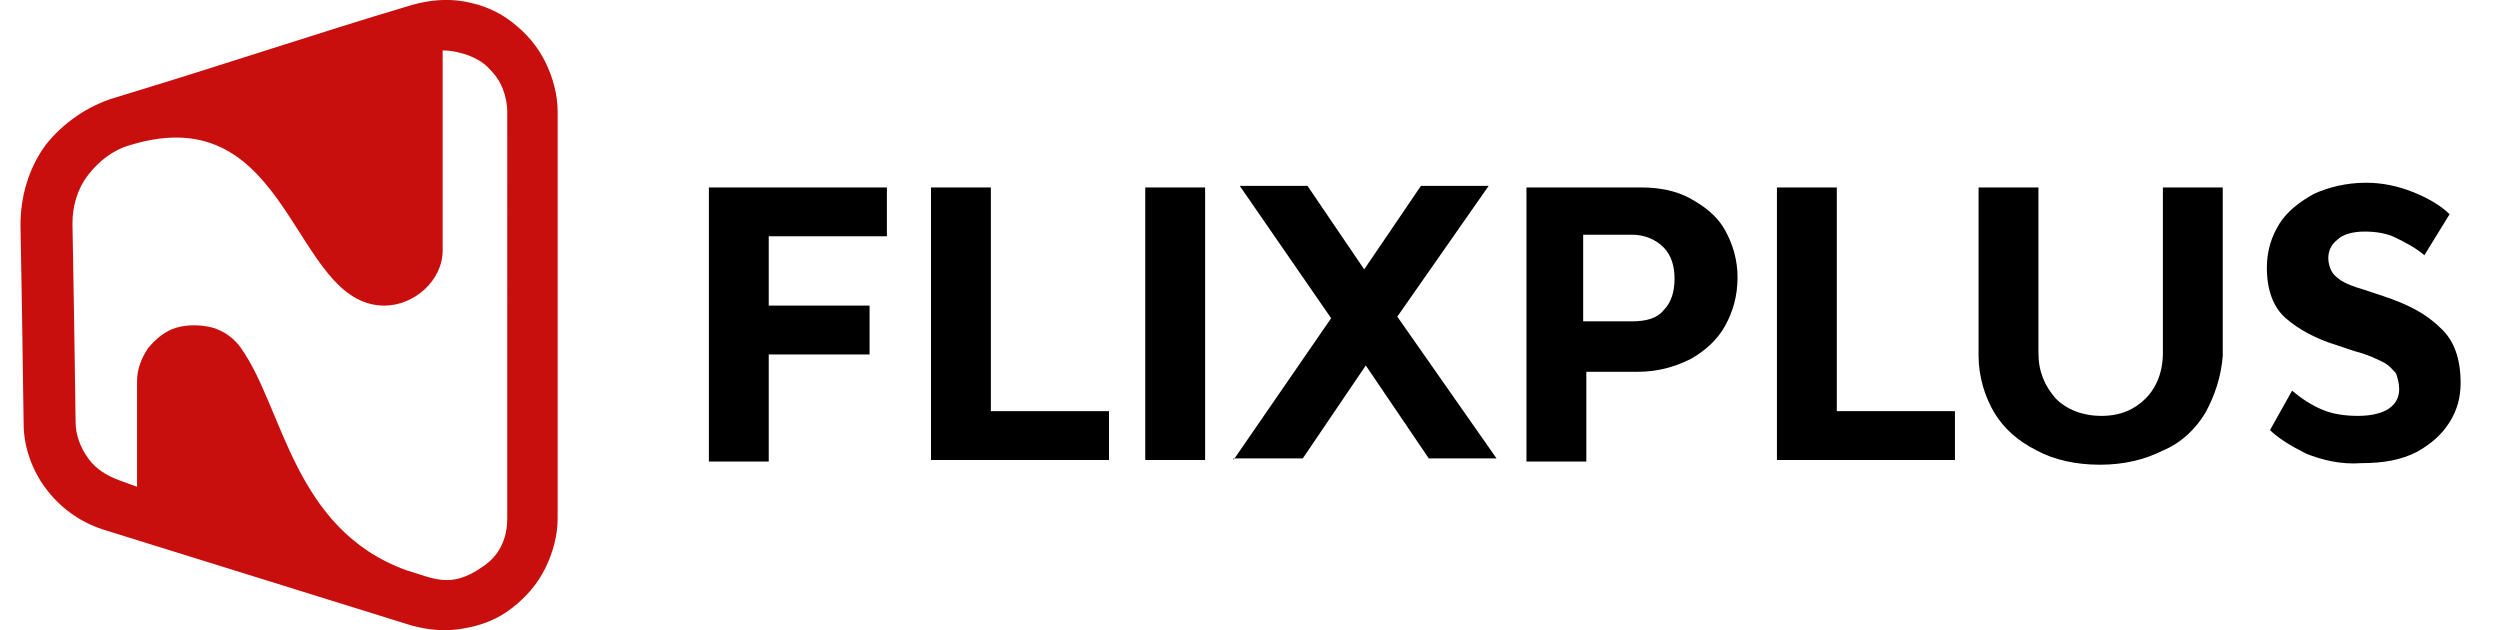
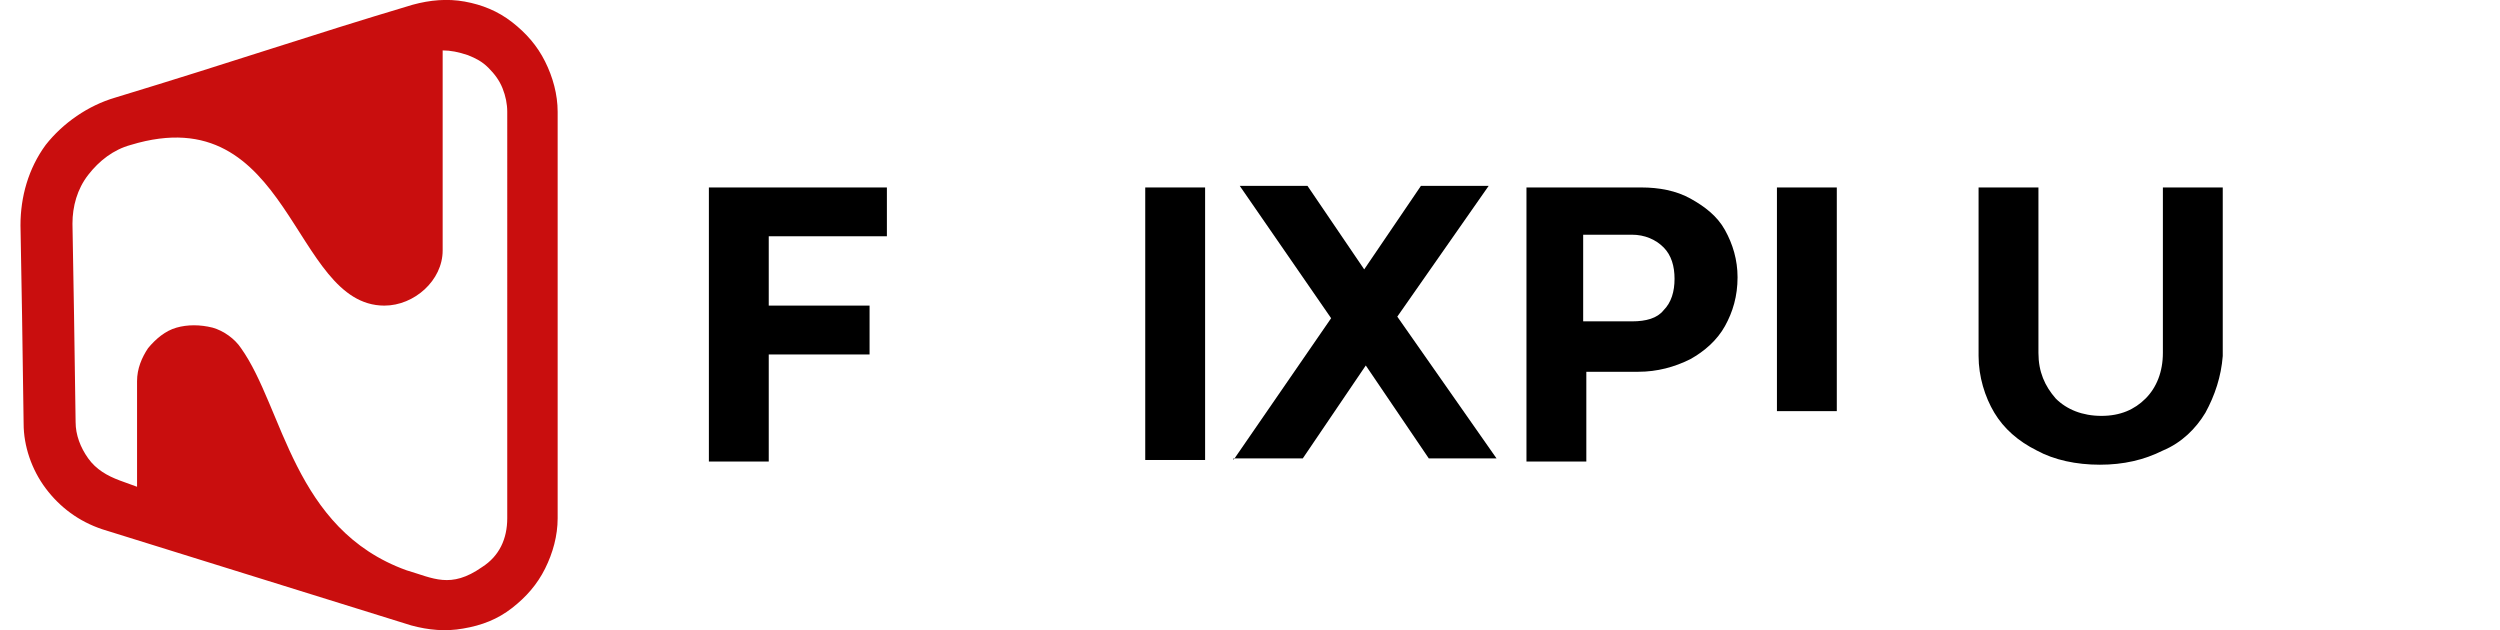
<svg xmlns="http://www.w3.org/2000/svg" version="1.1" id="Layer_1" x="0px" y="0px" viewBox="0 0 158.7 40" style="enable-background:new 0 0 158.7 40;" xml:space="preserve">
  <style type="text/css">
	.st0{fill:none;}
	.st1{fill-rule:evenodd;clip-rule:evenodd;fill:#C90E0E;}
</style>
  <g>
    <rect x="1.3" y="0" class="st0" width="34" height="40" />
    <path class="st1" d="M28.1,3.2v12.7c0,1.9-1.8,3.5-3.7,3.5c-5.9,0-5.9-13.3-16.1-10.2c-1.1,0.3-2,1-2.7,1.9c-0.7,0.9-1,2-1,3.1   L4.7,20l0.1,6.8c0,0.8,0.3,1.6,0.8,2.3c0.5,0.7,1.2,1.1,2,1.4l1.1,0.4v-6.7c0-0.8,0.3-1.5,0.7-2.1c0.5-0.6,1.1-1.1,1.8-1.3   c0.7-0.2,1.5-0.2,2.3,0c0.7,0.2,1.4,0.7,1.8,1.3c2.7,3.8,3.3,11.5,10.5,14.1c1.7,0.5,2.8,1.2,4.8-0.2c1.1-0.7,1.6-1.8,1.6-3.1V7.1   c0-0.5-0.1-1-0.3-1.5c-0.2-0.5-0.5-0.9-0.9-1.3s-0.8-0.6-1.3-0.8C29.1,3.3,28.6,3.2,28.1,3.2z M26.2,0.3c1.1-0.3,2.2-0.4,3.3-0.2   c1.1,0.2,2.1,0.6,3,1.3c0.9,0.7,1.6,1.5,2.1,2.5c0.5,1,0.8,2.1,0.8,3.2v25.8c0,1.1-0.3,2.2-0.8,3.2c-0.5,1-1.2,1.8-2.1,2.5   c-0.9,0.7-1.9,1.1-3.1,1.3c-1.1,0.2-2.2,0.1-3.3-0.2L6.5,33.6C5,33.1,3.8,32.2,2.9,31c-0.9-1.2-1.4-2.7-1.4-4.1L1.4,20l-0.1-5.7   c0-1.8,0.5-3.6,1.6-5.1C4,7.8,5.6,6.7,7.3,6.2C15.2,3.8,19.5,2.3,26.2,0.3z" />
    <path d="M55.2,22.5h-6.4v6.8H45V11.9h11.3V15h-7.5v4.4h6.4V22.5z" />
-     <path d="M59.1,11.9h3.8v14.2h7.5v3.1H59.1V11.9z" />
    <path d="M76.5,11.9v17.3h-3.8V11.9H76.5z" />
    <path d="M78.3,29.2l6.2-9l-5.8-8.4h4.3l3.6,5.3l3.6-5.3h4.3l-5.8,8.3l6.3,9h-4.3l-4-5.9l-4,5.9H78.3z" />
    <path d="M107.3,12.6c0.9,0.5,1.7,1.1,2.2,2c0.5,0.9,0.8,1.9,0.8,3c0,1.2-0.3,2.2-0.8,3.1c-0.5,0.9-1.3,1.6-2.2,2.1   c-1,0.5-2.1,0.8-3.3,0.8h-3.3v5.7h-3.8V11.9h7.3C105.3,11.9,106.4,12.1,107.3,12.6z M105.6,19.7c0.5-0.5,0.7-1.2,0.7-2   c0-0.8-0.2-1.5-0.7-2c-0.5-0.5-1.2-0.8-2-0.8h-3.1v5.5h3.1C104.5,20.4,105.2,20.2,105.6,19.7z" />
-     <path d="M112.8,11.9h3.8v14.2h7.5v3.1h-11.3V11.9z" />
+     <path d="M112.8,11.9h3.8v14.2h7.5h-11.3V11.9z" />
    <path d="M140,26.2c-0.6,1-1.5,1.9-2.7,2.4c-1.2,0.6-2.5,0.9-4,0.9c-1.5,0-2.9-0.3-4-0.9c-1.2-0.6-2.1-1.4-2.7-2.4   c-0.6-1-1-2.3-1-3.6V11.9h3.8v10.5c0,1.2,0.4,2.1,1.1,2.9c0.7,0.7,1.7,1.1,2.9,1.1c1.2,0,2.1-0.4,2.8-1.1s1.1-1.7,1.1-2.9V11.9h3.8   v10.7C141,23.9,140.6,25.1,140,26.2z" />
-     <path d="M146.4,28.8c-1-0.5-1.8-1-2.3-1.5l1.4-2.5c0.6,0.5,1.2,0.9,1.9,1.2c0.7,0.3,1.5,0.4,2.3,0.4c0.9,0,1.6-0.2,2-0.5   c0.4-0.3,0.6-0.7,0.6-1.2c0-0.4-0.1-0.7-0.2-1c-0.2-0.2-0.4-0.5-0.8-0.7c-0.4-0.2-1-0.5-1.8-0.7l-1.2-0.4c-1.3-0.4-2.4-1-3.2-1.7   c-0.8-0.7-1.2-1.8-1.2-3.2c0-1.1,0.3-2,0.8-2.8c0.5-0.8,1.3-1.4,2.2-1.9c0.9-0.4,2-0.7,3.3-0.7c1,0,2,0.2,3,0.6   c1,0.4,1.8,0.9,2.3,1.4l-1.6,2.6c-0.6-0.5-1.2-0.8-1.8-1.1c-0.6-0.3-1.3-0.4-2-0.4c-0.8,0-1.4,0.2-1.7,0.5   c-0.4,0.3-0.6,0.7-0.6,1.2c0,0.3,0.1,0.6,0.2,0.8c0.1,0.2,0.3,0.4,0.6,0.6c0.3,0.2,0.8,0.4,1.5,0.6l1.2,0.4c1.5,0.5,2.7,1.1,3.6,2   c0.9,0.8,1.3,2,1.3,3.5c0,0.9-0.2,1.7-0.7,2.5c-0.5,0.8-1.2,1.4-2.1,1.9c-1,0.5-2.1,0.7-3.5,0.7C148.6,29.5,147.4,29.2,146.4,28.8z   " />
  </g>
</svg>